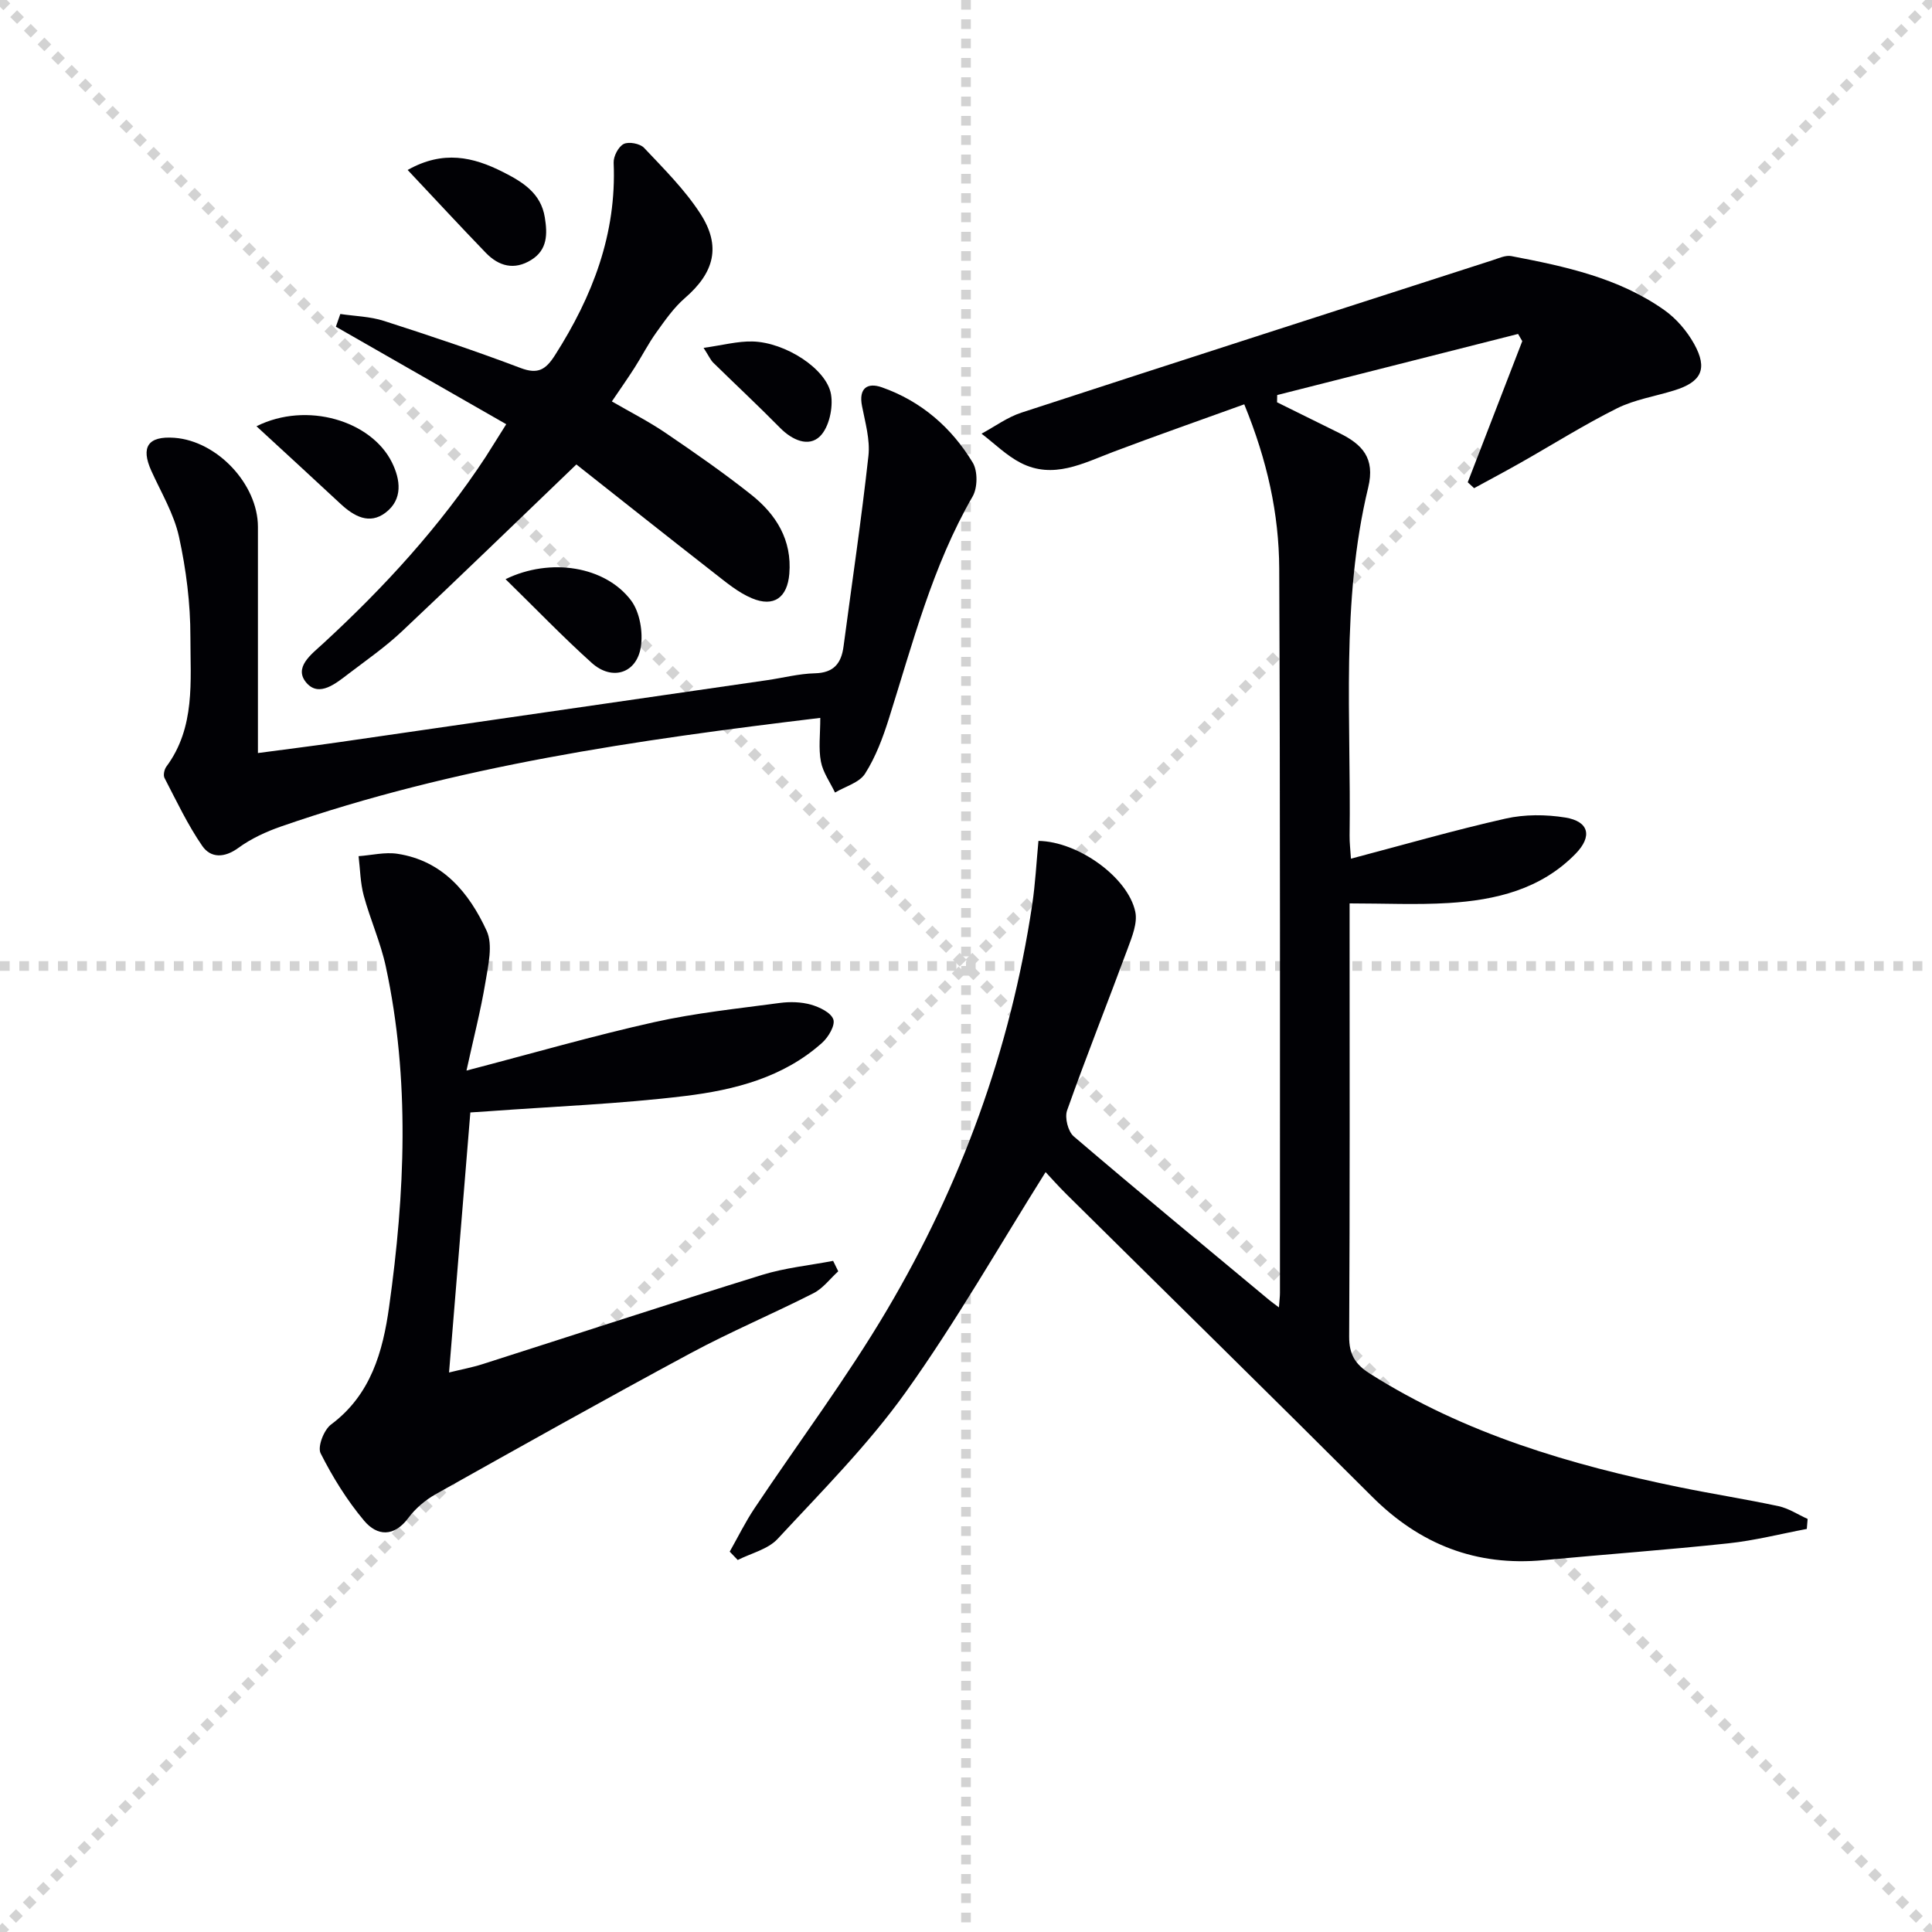
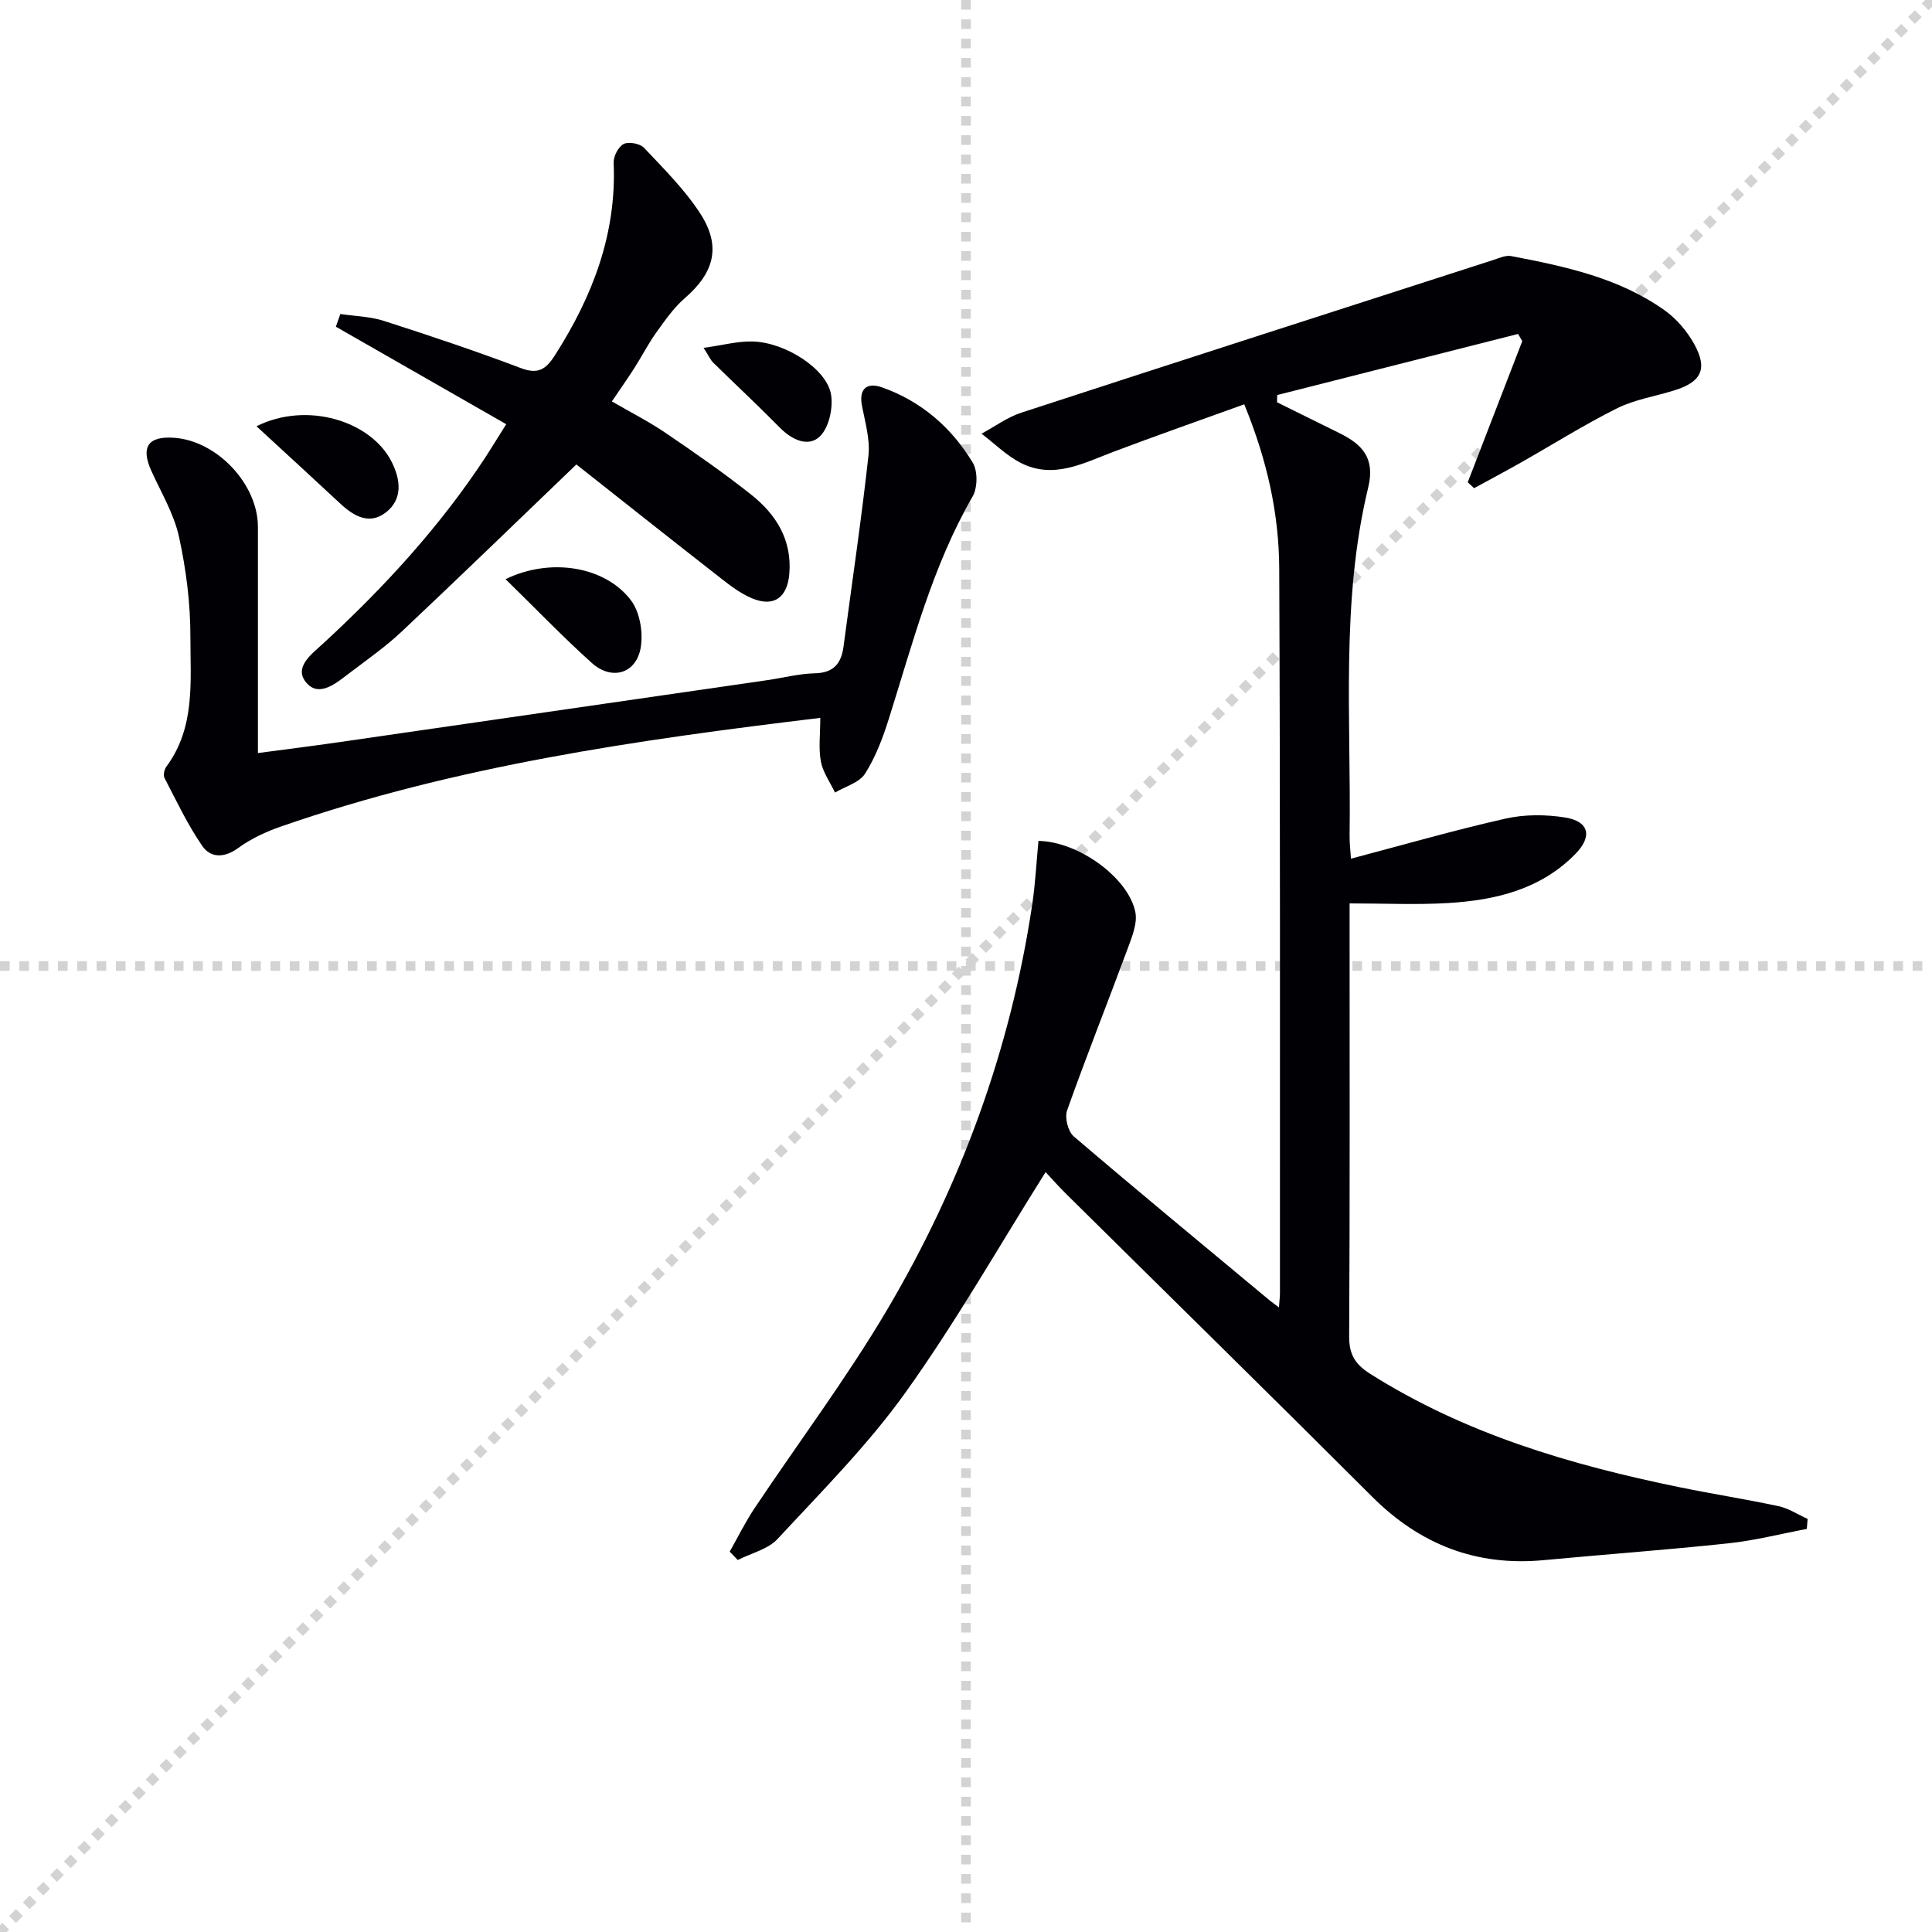
<svg xmlns="http://www.w3.org/2000/svg" enable-background="new 0 0 400 400" viewBox="0 0 400 400">
  <g stroke="lightgray" stroke-dasharray="1,1" stroke-width="1" transform="scale(2, 2)">
-     <line x1="0" y1="0" x2="200" y2="200" />
    <line x1="200" y1="0" x2="0" y2="200" />
    <line x1="100" y1="0" x2="100" y2="200" />
    <line x1="0" y1="100" x2="200" y2="100" />
  </g>
  <g fill="#010105">
    <path d="m374.08 316.55c-5.41 1.02-10.78 2.4-16.24 2.98-12.71 1.36-25.48 2.28-38.21 3.48-13.98 1.32-25.63-3.23-35.55-13.14-20.97-20.95-42.14-41.7-63.21-62.55-1.74-1.72-3.37-3.56-4.39-4.65-9.67 15.38-18.56 31.02-28.97 45.58-7.78 10.88-17.38 20.51-26.52 30.37-2 2.15-5.46 2.95-8.25 4.36-.55-.58-1.1-1.15-1.66-1.73 1.7-3 3.22-6.11 5.13-8.97 9.13-13.68 19.05-26.89 27.41-41.03 15.35-25.96 25.6-53.96 30.08-83.91.66-4.39.88-8.86 1.3-13.24 8.21.12 18.55 7.54 20.05 14.68.49 2.32-.67 5.15-1.56 7.57-4.14 11.2-8.57 22.3-12.56 33.55-.53 1.49.19 4.36 1.37 5.37 13.41 11.46 27.03 22.69 40.59 33.98.46.38.95.71 1.9 1.43.1-1.42.21-2.2.21-2.97-.01-49.99.07-99.99-.15-149.98-.05-11.33-2.47-22.36-7.24-34.02-9.24 3.34-18.26 6.49-27.19 9.87-6.22 2.36-12.36 5.69-19.08 2.26-2.96-1.52-5.43-4-8.12-6.05 2.74-1.48 5.34-3.41 8.26-4.36 32.5-10.61 65.05-21.08 97.59-31.57 1.25-.4 2.64-1.06 3.82-.84 11.12 2.13 22.23 4.49 31.69 11.18 2.49 1.76 4.69 4.34 6.18 7.02 2.86 5.17 1.5 7.87-4.13 9.61-3.96 1.23-8.19 1.89-11.85 3.71-6.81 3.4-13.28 7.48-19.92 11.24-3.19 1.81-6.44 3.53-9.66 5.29-.44-.41-.88-.81-1.32-1.22 3.76-9.74 7.53-19.48 11.29-29.22-.29-.5-.58-.99-.87-1.49-16.62 4.22-33.25 8.43-49.87 12.65-.01.5-.02 1-.03 1.5 4.3 2.13 8.61 4.25 12.91 6.38 4.68 2.32 7.45 5.11 5.96 11.27-5.73 23.74-3.51 47.98-3.85 72.06-.02 1.45.16 2.9.28 4.78 10.93-2.88 21.41-5.91 32.02-8.3 3.95-.89 8.33-.87 12.35-.22 4.95.8 5.64 3.91 2.14 7.5-7.21 7.39-16.54 9.6-26.32 10.2-6.59.4-13.23.08-20.47.08v4.7c0 28.33.07 56.66-.09 84.99-.02 3.65 1.24 5.72 4.22 7.62 19.7 12.5 41.59 18.93 64.16 23.56 6.83 1.4 13.72 2.47 20.53 3.93 2.09.45 4.01 1.74 6.01 2.64-.06.71-.12 1.39-.17 2.07z" />
-     <path d="m96.58 221.65c13.83-3.61 26.25-7.21 38.85-10.02 8.54-1.91 17.32-2.81 26.02-3.98 2.11-.28 4.42-.22 6.44.35 1.77.5 4.14 1.63 4.64 3.05.43 1.22-1.01 3.68-2.31 4.84-8.02 7.2-18.14 9.77-28.35 11.02-13.49 1.65-27.13 2.16-40.7 3.16-1.13.08-2.26.15-3.79.25-1.46 17.85-2.91 35.5-4.41 53.84 2.66-.66 4.86-1.06 6.97-1.74 19.28-6.15 38.5-12.47 57.83-18.46 4.75-1.47 9.8-1.97 14.72-2.91.35.72.71 1.44 1.06 2.16-1.69 1.53-3.14 3.52-5.1 4.52-8.43 4.29-17.18 7.97-25.5 12.45-17.69 9.52-35.22 19.35-52.75 29.18-2.13 1.2-4.18 2.93-5.63 4.88-3 4.05-6.5 3.8-9.19.6-3.54-4.22-6.52-9.03-9-13.95-.68-1.35.68-4.86 2.16-5.96 8.25-6.14 10.73-15.11 12.02-24.36 3.29-23.48 4.36-47.03-.68-70.44-1.07-4.99-3.23-9.75-4.57-14.7-.71-2.63-.74-5.44-1.07-8.17 2.69-.19 5.46-.89 8.06-.49 9.37 1.43 14.83 8.07 18.45 15.93 1.35 2.93.32 7.19-.26 10.74-.97 5.82-2.46 11.56-3.91 18.21z" />
    <path d="m169.83 148.63c-37.99 4.57-75.53 9.94-111.63 22.48-3.11 1.08-6.23 2.52-8.87 4.45-2.88 2.1-5.7 2.11-7.44-.4-3.04-4.4-5.35-9.32-7.83-14.09-.3-.57-.05-1.75.37-2.33 6.06-8.15 4.98-17.72 4.99-26.88.01-6.92-.88-13.95-2.36-20.72-1.04-4.75-3.69-9.15-5.73-13.66-2.23-4.95-.68-7.23 4.76-6.84 8.87.64 17.3 9.61 17.31 18.43v46.84c5.06-.68 10.9-1.4 16.73-2.24 29.58-4.27 59.15-8.56 88.72-12.85 3.29-.48 6.56-1.34 9.85-1.42 3.93-.09 5.49-2.06 5.95-5.59 1.74-13.14 3.7-26.26 5.15-39.43.37-3.35-.67-6.91-1.33-10.32-.73-3.71 1.14-4.92 4.11-3.87 8.13 2.86 14.42 8.31 18.82 15.6 1.05 1.75 1.01 5.2-.03 7-8.33 14.42-12.4 30.38-17.35 46.04-1.24 3.93-2.73 7.91-4.92 11.35-1.19 1.87-4.09 2.64-6.22 3.91-1.01-2.13-2.5-4.17-2.92-6.41-.52-2.71-.13-5.59-.13-9.05z" />
    <path d="m104.81 87.83c-12.14-6.95-23.7-13.57-35.27-20.19.31-.88.61-1.75.92-2.63 3.03.45 6.18.51 9.06 1.44 9.49 3.05 18.94 6.21 28.26 9.74 3.62 1.37 5.22.33 7.13-2.66 7.77-12.18 12.77-25.1 12.14-39.83-.06-1.33.98-3.33 2.08-3.89 1.04-.53 3.38-.09 4.22.8 4.09 4.34 8.4 8.62 11.62 13.58 4.42 6.8 2.9 12.27-3.17 17.52-2.32 2.01-4.14 4.65-5.95 7.17-1.64 2.29-2.93 4.84-4.45 7.22-1.42 2.23-2.95 4.39-4.72 7.01 3.78 2.2 7.59 4.12 11.09 6.5 6.05 4.11 12.07 8.29 17.79 12.83 5.14 4.09 8.44 9.35 7.86 16.37-.41 4.89-3.18 6.98-7.76 5.05-2.83-1.19-5.33-3.3-7.8-5.22-9.79-7.64-19.51-15.36-28.53-22.48-12.63 12.12-24.3 23.44-36.14 34.58-3.38 3.18-7.23 5.87-10.93 8.68-2.64 2.01-6.12 4.98-8.76 2.01-2.83-3.2.97-5.96 3.34-8.14 12.66-11.65 24.23-24.25 33.7-38.67 1.43-2.23 2.81-4.49 4.27-6.79z" />
-     <path d="m84.4 35.19c7.37-4.15 13.58-2.69 19.71.41 4.05 2.05 7.88 4.35 8.69 9.42.55 3.41.58 6.7-2.82 8.8-3.52 2.18-6.71 1.3-9.4-1.48-5.28-5.47-10.44-11.05-16.18-17.15z" />
    <path d="m104.67 119.91c9.33-4.54 20.66-2.65 25.98 4.4 1.82 2.42 2.52 6.58 2.02 9.67-.88 5.46-5.96 7.02-10.13 3.29-6-5.39-11.61-11.24-17.87-17.36z" />
    <path d="m53.1 88.25c10.49-5.23 23.78-1.09 28.03 7.45 1.8 3.62 2.31 7.68-1.29 10.43-3.35 2.56-6.55.77-9.32-1.8-5.56-5.18-11.17-10.32-17.42-16.08z" />
    <path d="m145.67 72.02c3.91-.54 7.04-1.4 10.15-1.32 6.74.17 15.31 5.64 16.23 10.93.48 2.78-.4 6.86-2.29 8.71-2.35 2.29-5.75.79-8.26-1.76-4.52-4.59-9.24-8.99-13.84-13.5-.54-.54-.86-1.3-1.99-3.06z" />
  </g>
</svg>